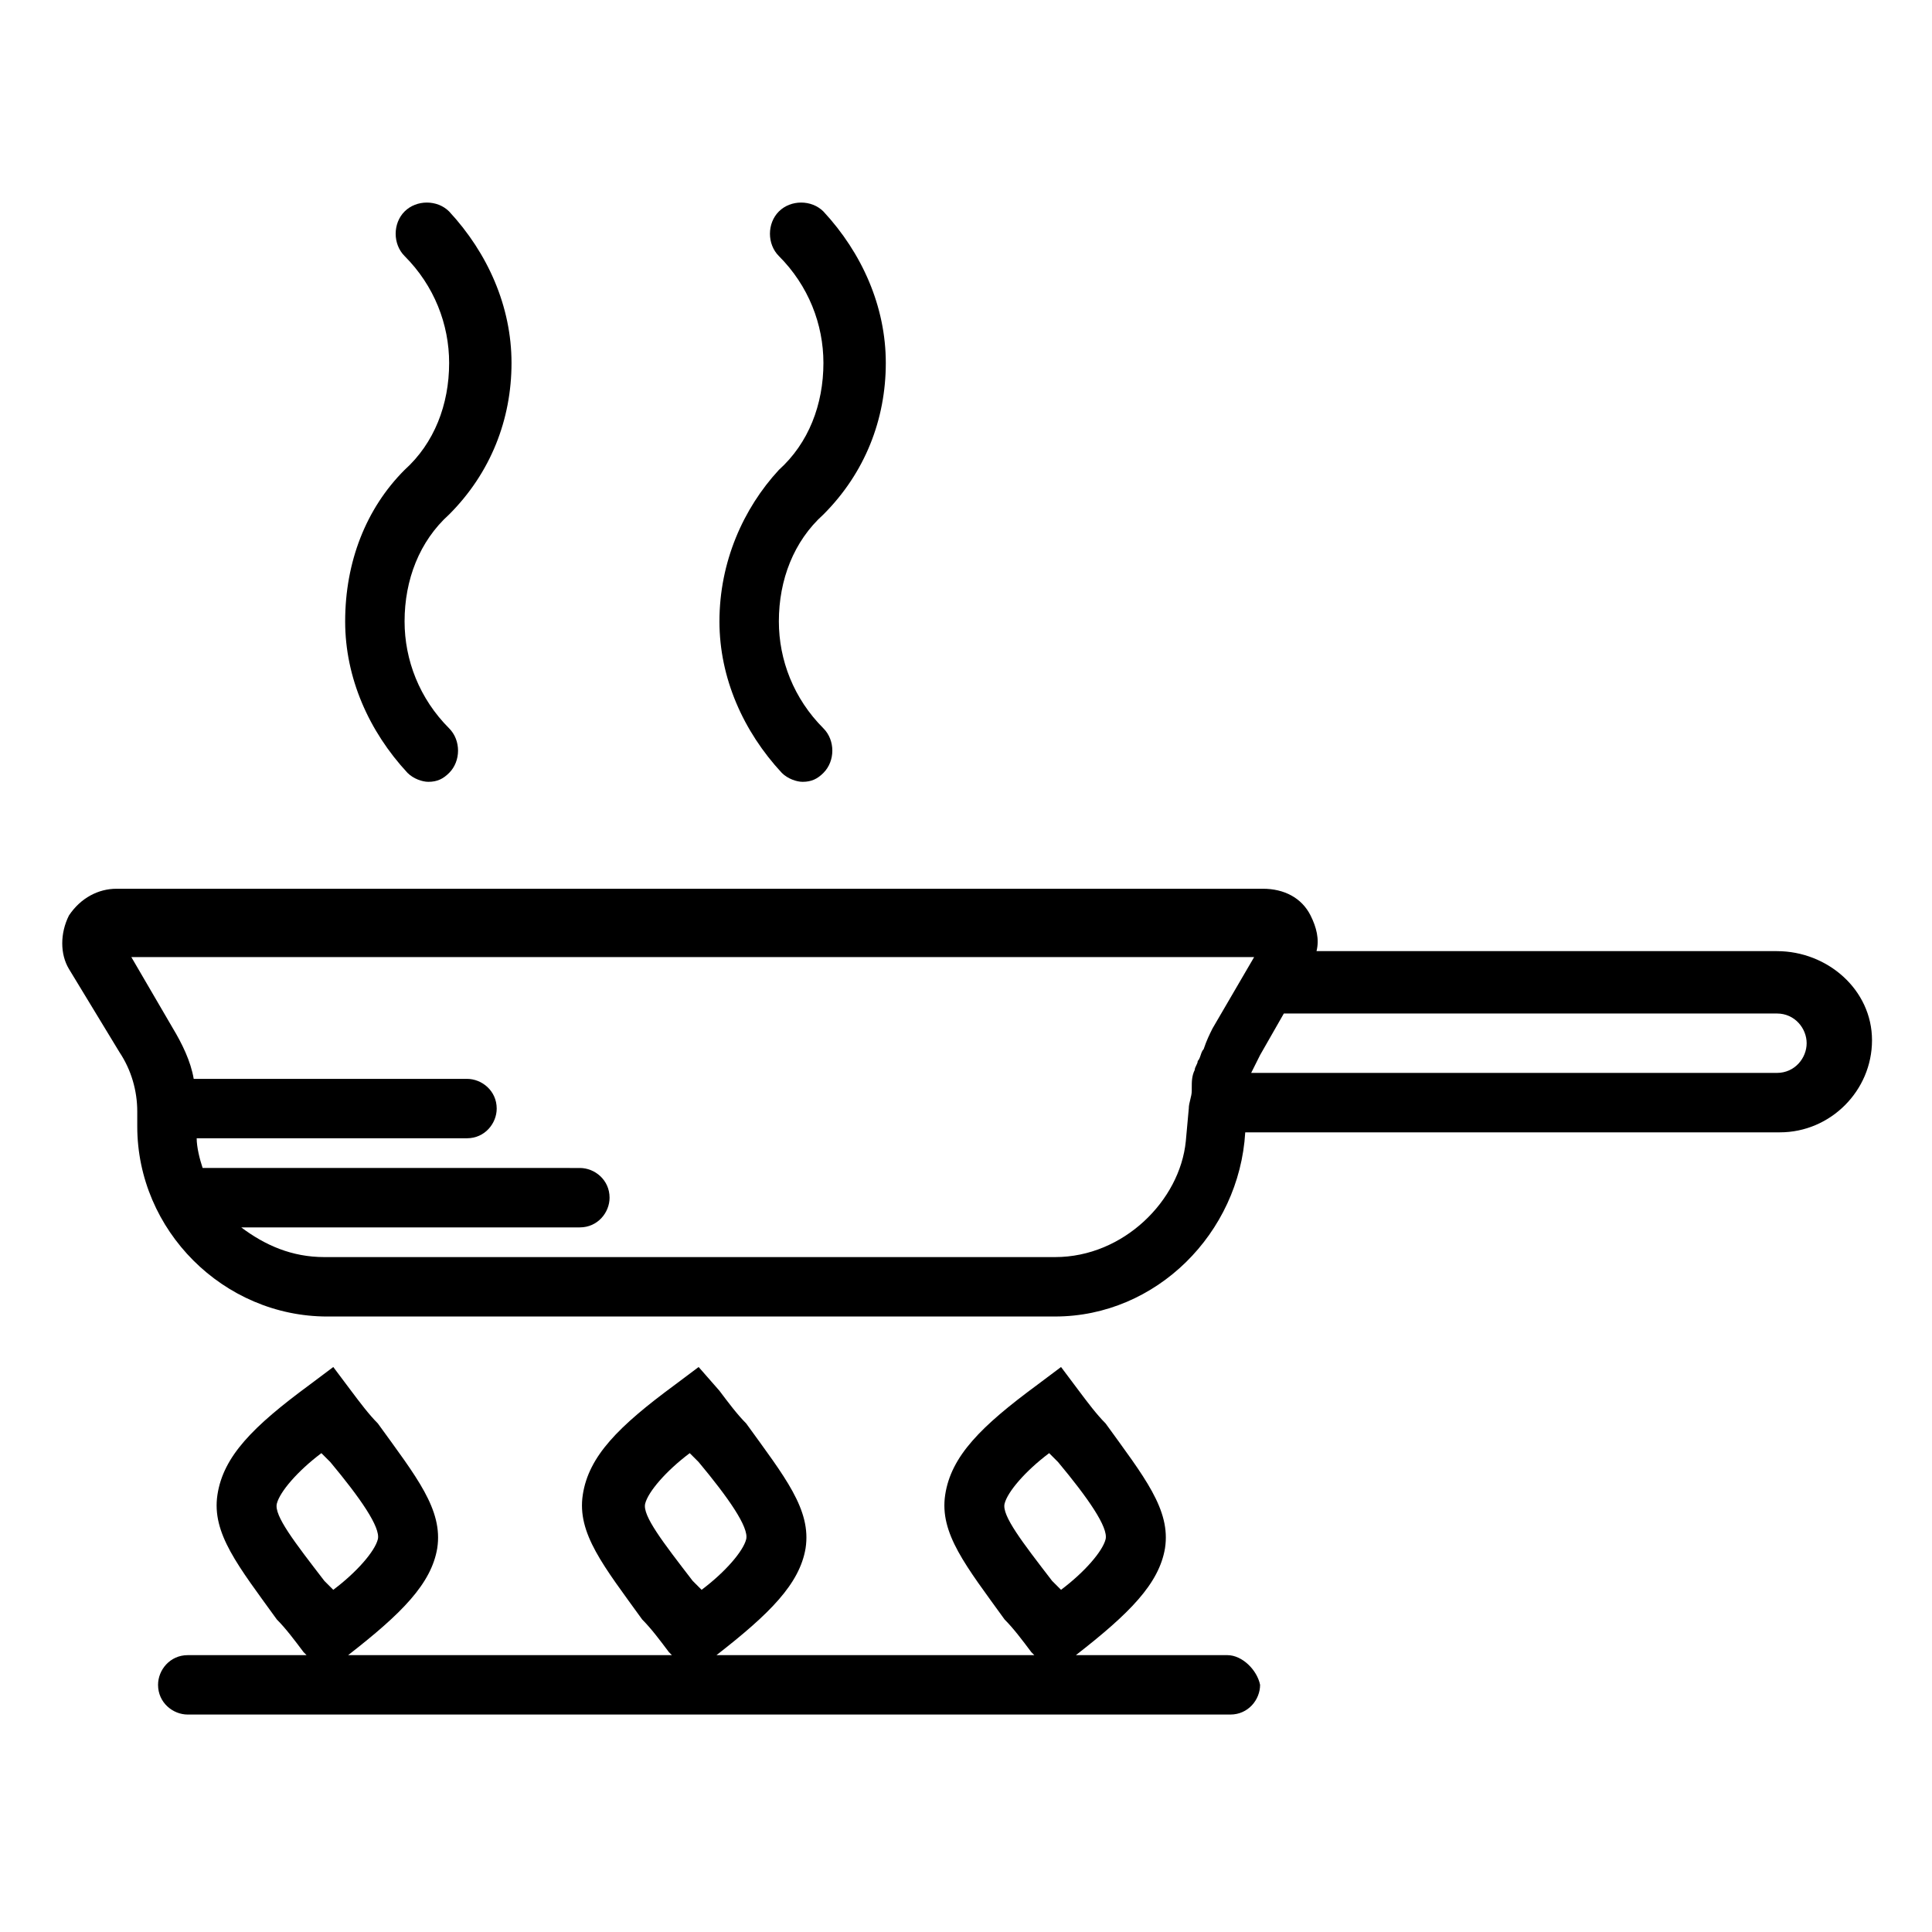
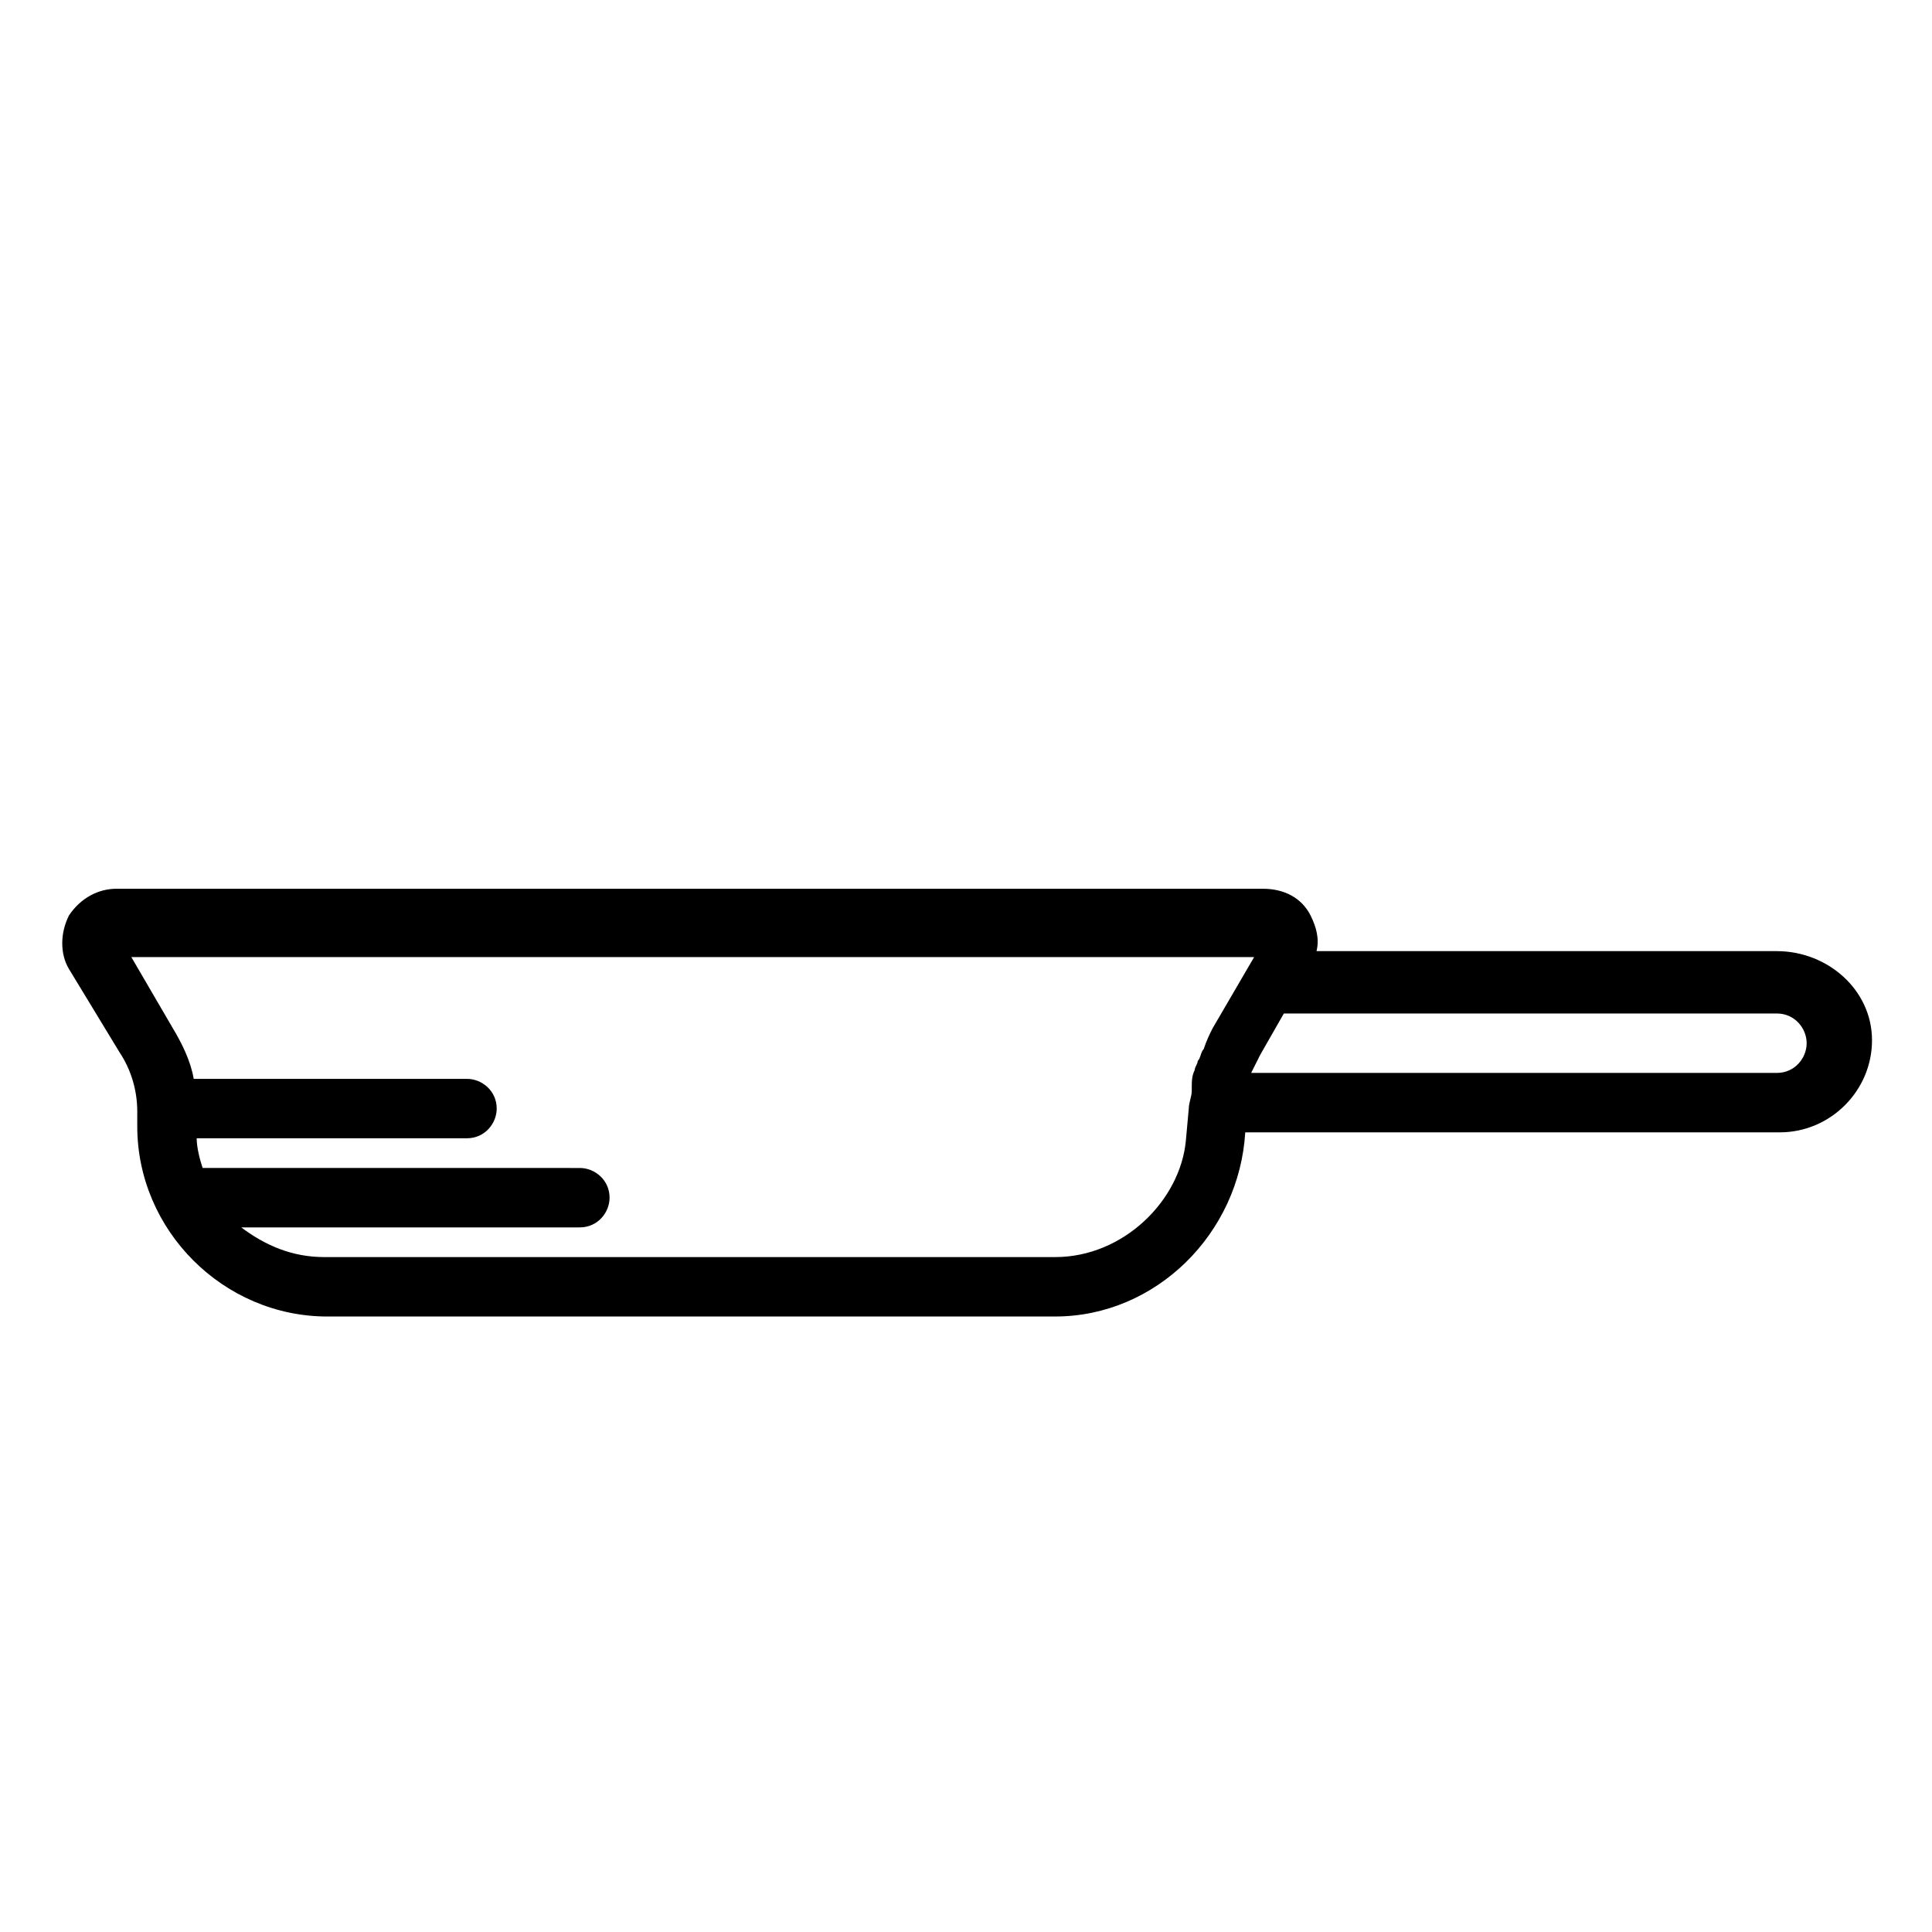
<svg xmlns="http://www.w3.org/2000/svg" fill="#000000" width="800px" height="800px" version="1.1" viewBox="144 144 512 512">
  <g>
    <path d="m614.91 396.06h-122.02c0.789-3.148 0-6.297-1.574-9.445-2.363-4.723-7.086-7.086-12.594-7.086h-303.86c-4.723 0-9.445 2.363-12.594 7.086-2.363 4.723-2.363 10.234 0 14.168l13.383 22.043c3.148 4.723 4.723 10.234 4.723 15.742v3.938c0 27.551 22.828 50.383 50.383 50.383l192.86-0.004c26.766 0 48.805-22.043 50.383-48.805h141.7c13.383 0 24.402-11.02 24.402-24.402 0-13.383-11.805-23.617-25.188-23.617zm-191.29 81.082h-193.65c-8.66 0-15.742-3.148-22.043-7.871h89.742c4.723 0 7.871-3.938 7.871-7.871 0-4.723-3.938-7.871-7.871-7.871l-99.973-0.004c-0.789-2.363-1.574-5.512-1.574-7.871h71.637c4.723 0 7.871-3.938 7.871-7.871 0-4.723-3.938-7.871-7.871-7.871h-72.426c-0.789-4.723-3.148-9.445-5.512-13.383l-11.02-18.895h297.56l-11.02 18.895c-0.789 1.574-1.574 3.148-2.363 5.512-0.789 0.789-0.789 2.363-1.574 3.148 0 0.789-0.789 1.574-0.789 2.363-0.789 1.574-0.789 3.148-0.789 4.723v0.789c0 1.574-0.789 3.148-0.789 4.723l-0.789 8.66c-1.566 15.738-16.523 30.695-34.629 30.695zm191.29-48.809h-139.34c0.789-1.574 1.574-3.148 2.363-4.723l6.297-11.02h130.68c4.723 0 7.871 3.938 7.871 7.871 0 3.938-3.148 7.871-7.871 7.871z" />
-     <path d="m469.27 582.63h-40.148c14.168-11.02 22.043-18.895 23.617-28.34 1.574-10.234-5.512-18.895-15.742-33.062-2.363-2.363-4.723-5.512-7.086-8.66l-4.723-6.297-6.297 4.723c-14.957 11.02-22.828 18.895-24.402 29.125-1.574 10.234 5.512 18.895 15.742 33.062 2.363 2.363 4.723 5.512 7.086 8.66l0.789 0.789h-84.234c14.168-11.02 22.043-18.895 23.617-28.34 1.574-10.234-5.512-18.895-15.742-33.062-2.363-2.363-4.723-5.512-7.086-8.66l-5.516-6.297-6.297 4.723c-14.957 11.02-22.828 18.895-24.402 29.125-1.574 10.234 5.512 18.895 15.742 33.062 2.363 2.363 4.723 5.512 7.086 8.66l0.789 0.789h-85.805c14.168-11.02 22.043-18.895 23.617-28.34 1.574-10.234-5.512-18.895-15.742-33.062-2.363-2.363-4.723-5.512-7.086-8.66l-4.723-6.297-6.297 4.723c-14.957 11.02-22.828 18.895-24.402 29.125-1.574 10.234 5.512 18.895 15.742 33.062 2.363 2.363 4.723 5.512 7.086 8.66l0.789 0.789h-31.488c-4.723 0-7.871 3.938-7.871 7.871 0 4.723 3.938 7.871 7.871 7.871h276.31c4.723 0 7.871-3.938 7.871-7.871-0.793-3.934-4.731-7.871-8.664-7.871zm-59.043-40.148c0.789-3.148 5.512-8.66 11.809-13.383l2.363 2.363c7.871 9.445 13.383 17.32 12.594 20.469-0.789 3.148-5.512 8.66-11.809 13.383l-2.363-2.363c-7.867-10.234-13.379-17.316-12.594-20.469zm-95.25 0c0.789-3.148 5.512-8.66 11.809-13.383l2.363 2.363c7.871 9.445 13.383 17.32 12.594 20.469-0.789 3.148-5.512 8.66-11.809 13.383l-2.363-2.363c-7.871-10.234-13.379-17.316-12.594-20.469zm-97.613 0c0.789-3.148 5.512-8.66 11.809-13.383 0.789 0.789 1.574 1.574 2.363 2.363 7.871 9.445 13.383 17.32 12.594 20.469-0.789 3.148-5.512 8.66-11.809 13.383-0.789-0.789-1.574-1.574-2.363-2.363-7.871-10.234-13.379-17.316-12.594-20.469z" />
-     <path d="m235.47 308.68c0 14.957 6.297 29.125 16.531 40.148 1.574 1.574 3.938 2.363 5.512 2.363 2.363 0 3.938-0.789 5.512-2.363 3.148-3.148 3.148-8.66 0-11.809-7.871-7.871-11.809-18.105-11.809-28.34 0-11.02 3.938-21.254 11.809-28.34 11.02-11.02 16.531-25.191 16.531-40.148 0-14.957-6.297-29.125-16.531-40.148-3.148-3.148-8.66-3.148-11.809 0s-3.148 8.66 0 11.809c7.871 7.871 11.809 18.105 11.809 28.34 0 11.02-3.938 21.254-11.809 28.34-10.234 10.234-15.746 24.402-15.746 40.148z" />
-     <path d="m334.66 308.68c0 14.957 6.297 29.125 16.531 40.148 1.574 1.574 3.938 2.363 5.512 2.363 2.363 0 3.938-0.789 5.512-2.363 3.148-3.148 3.148-8.66 0-11.809-7.871-7.871-11.809-18.105-11.809-28.34 0-11.02 3.938-21.254 11.809-28.34 11.02-11.02 16.531-25.191 16.531-40.148 0-14.957-6.297-29.125-16.531-40.148-3.148-3.148-8.66-3.148-11.809 0s-3.148 8.66 0 11.809c7.871 7.871 11.809 18.105 11.809 28.34 0 11.02-3.938 21.254-11.809 28.34-9.449 10.234-15.746 24.402-15.746 40.148z" />
  </g>
</svg>